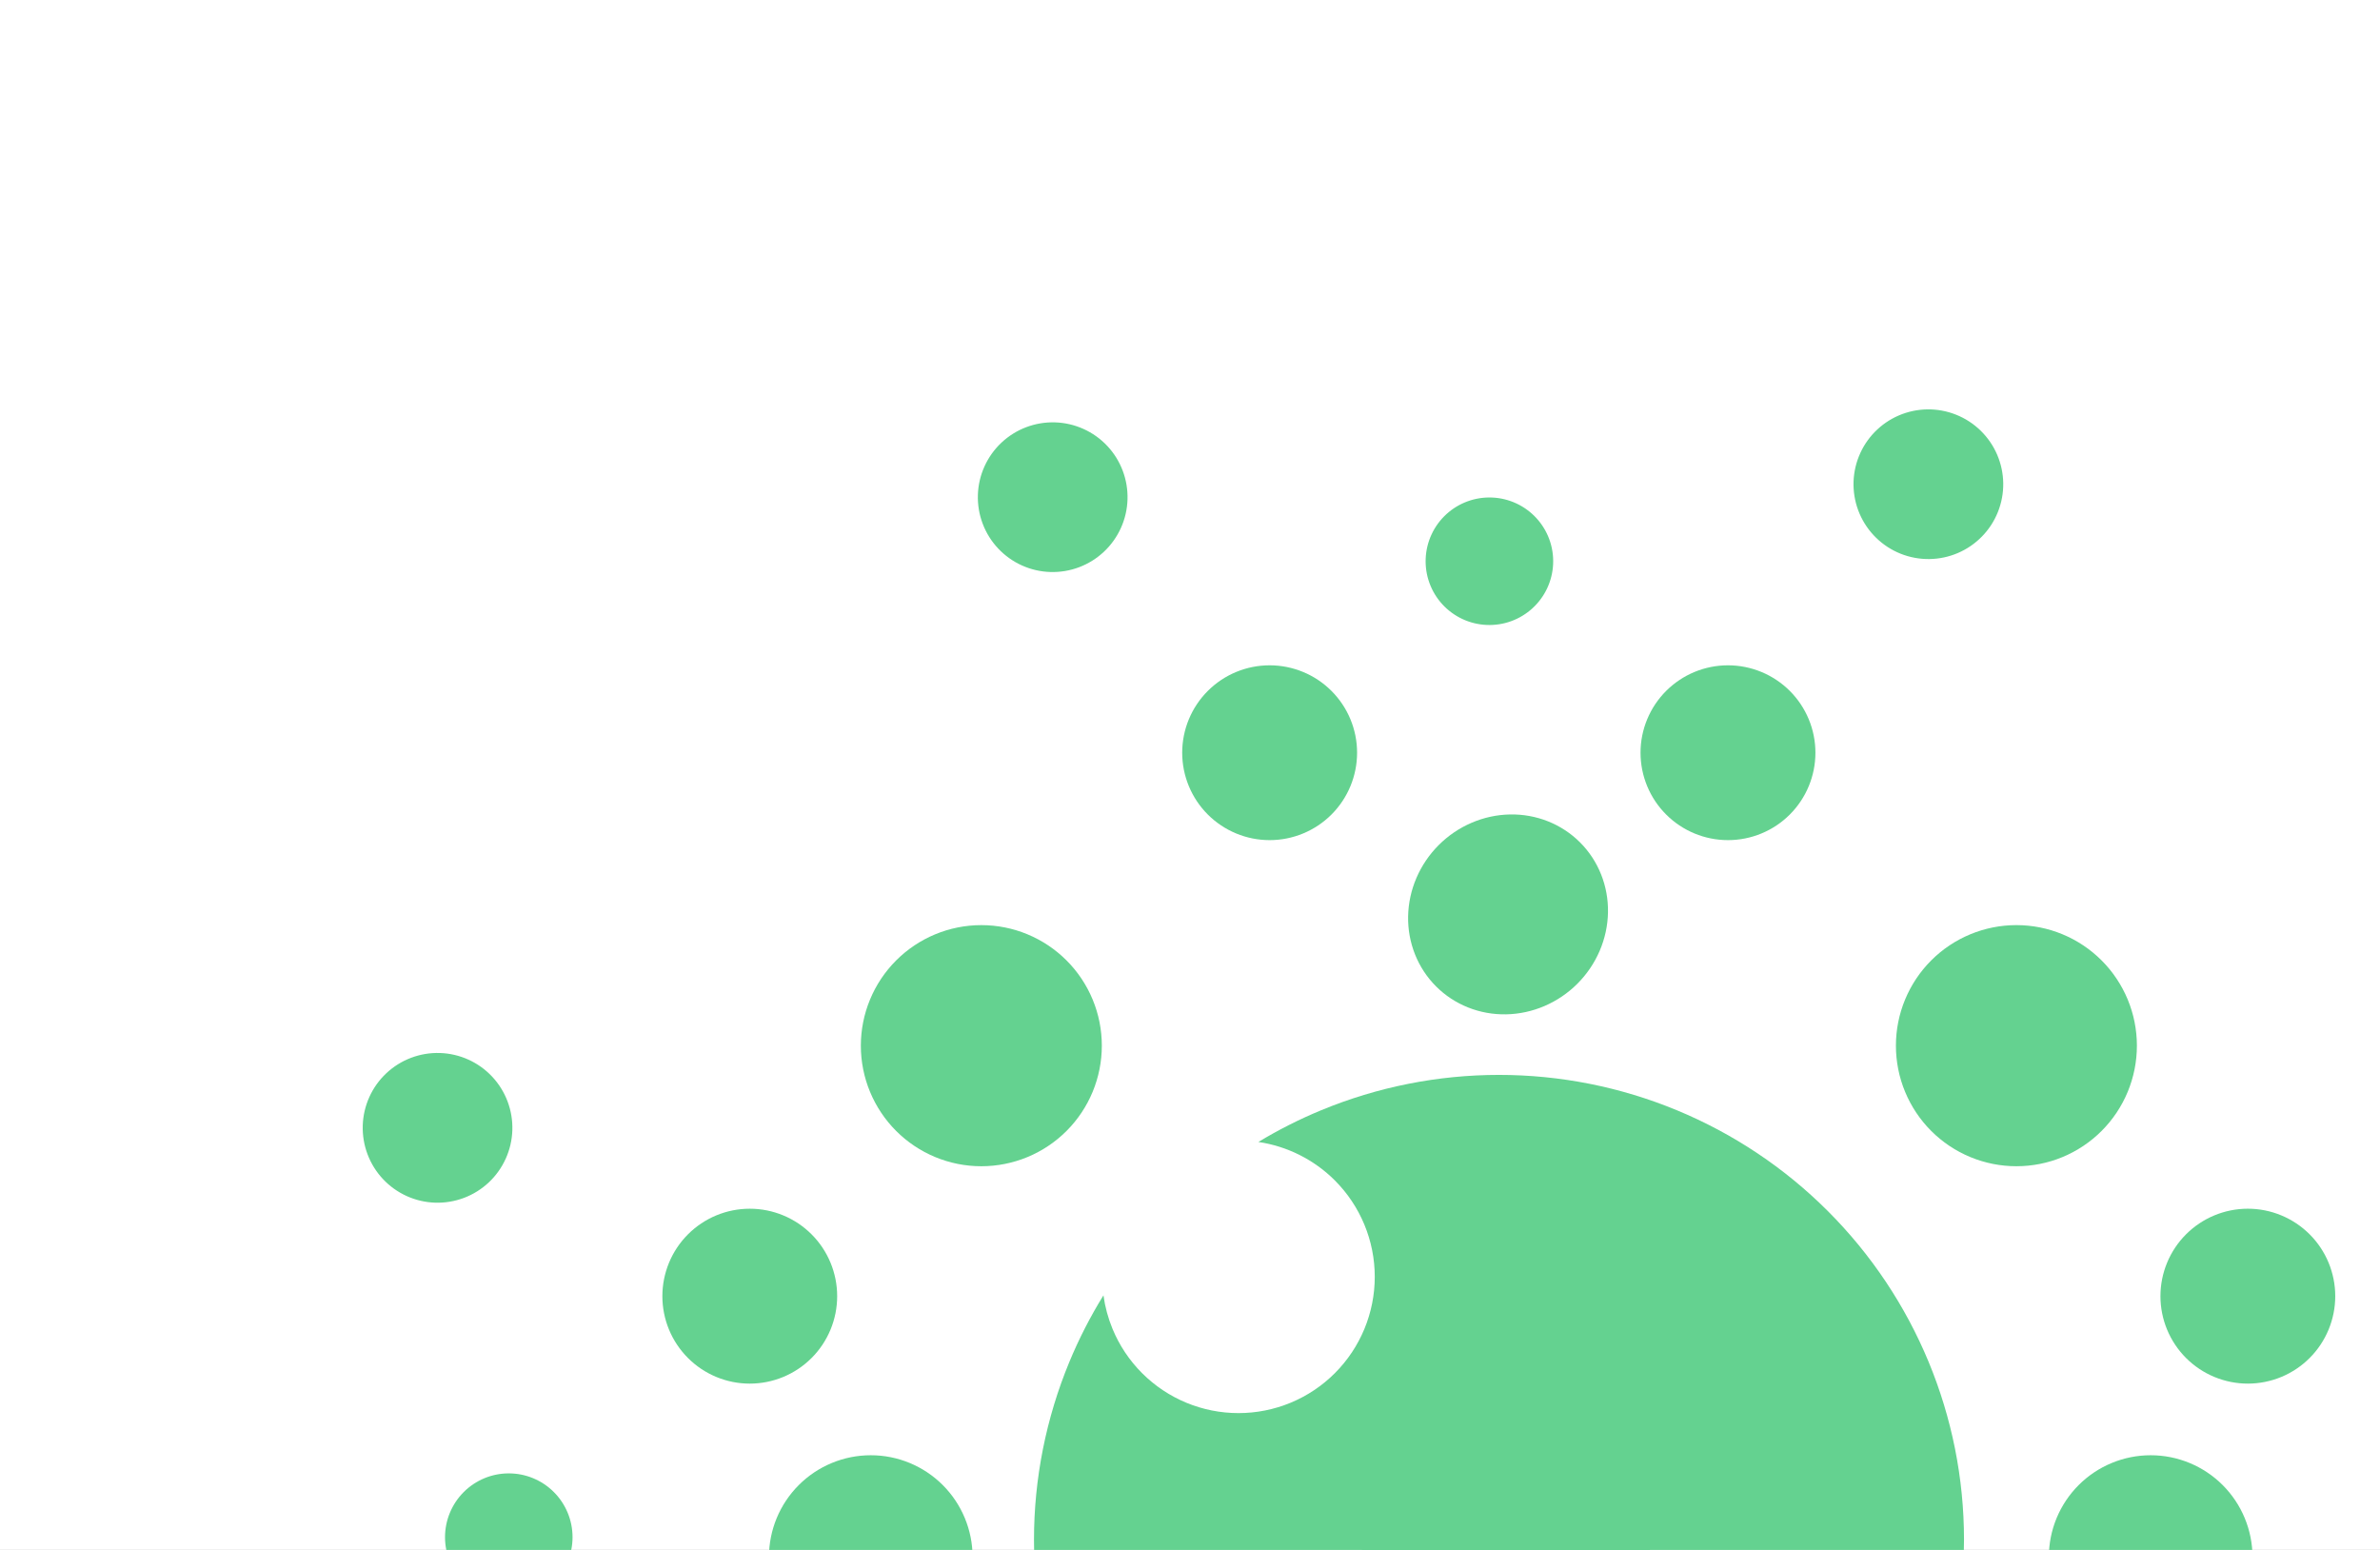
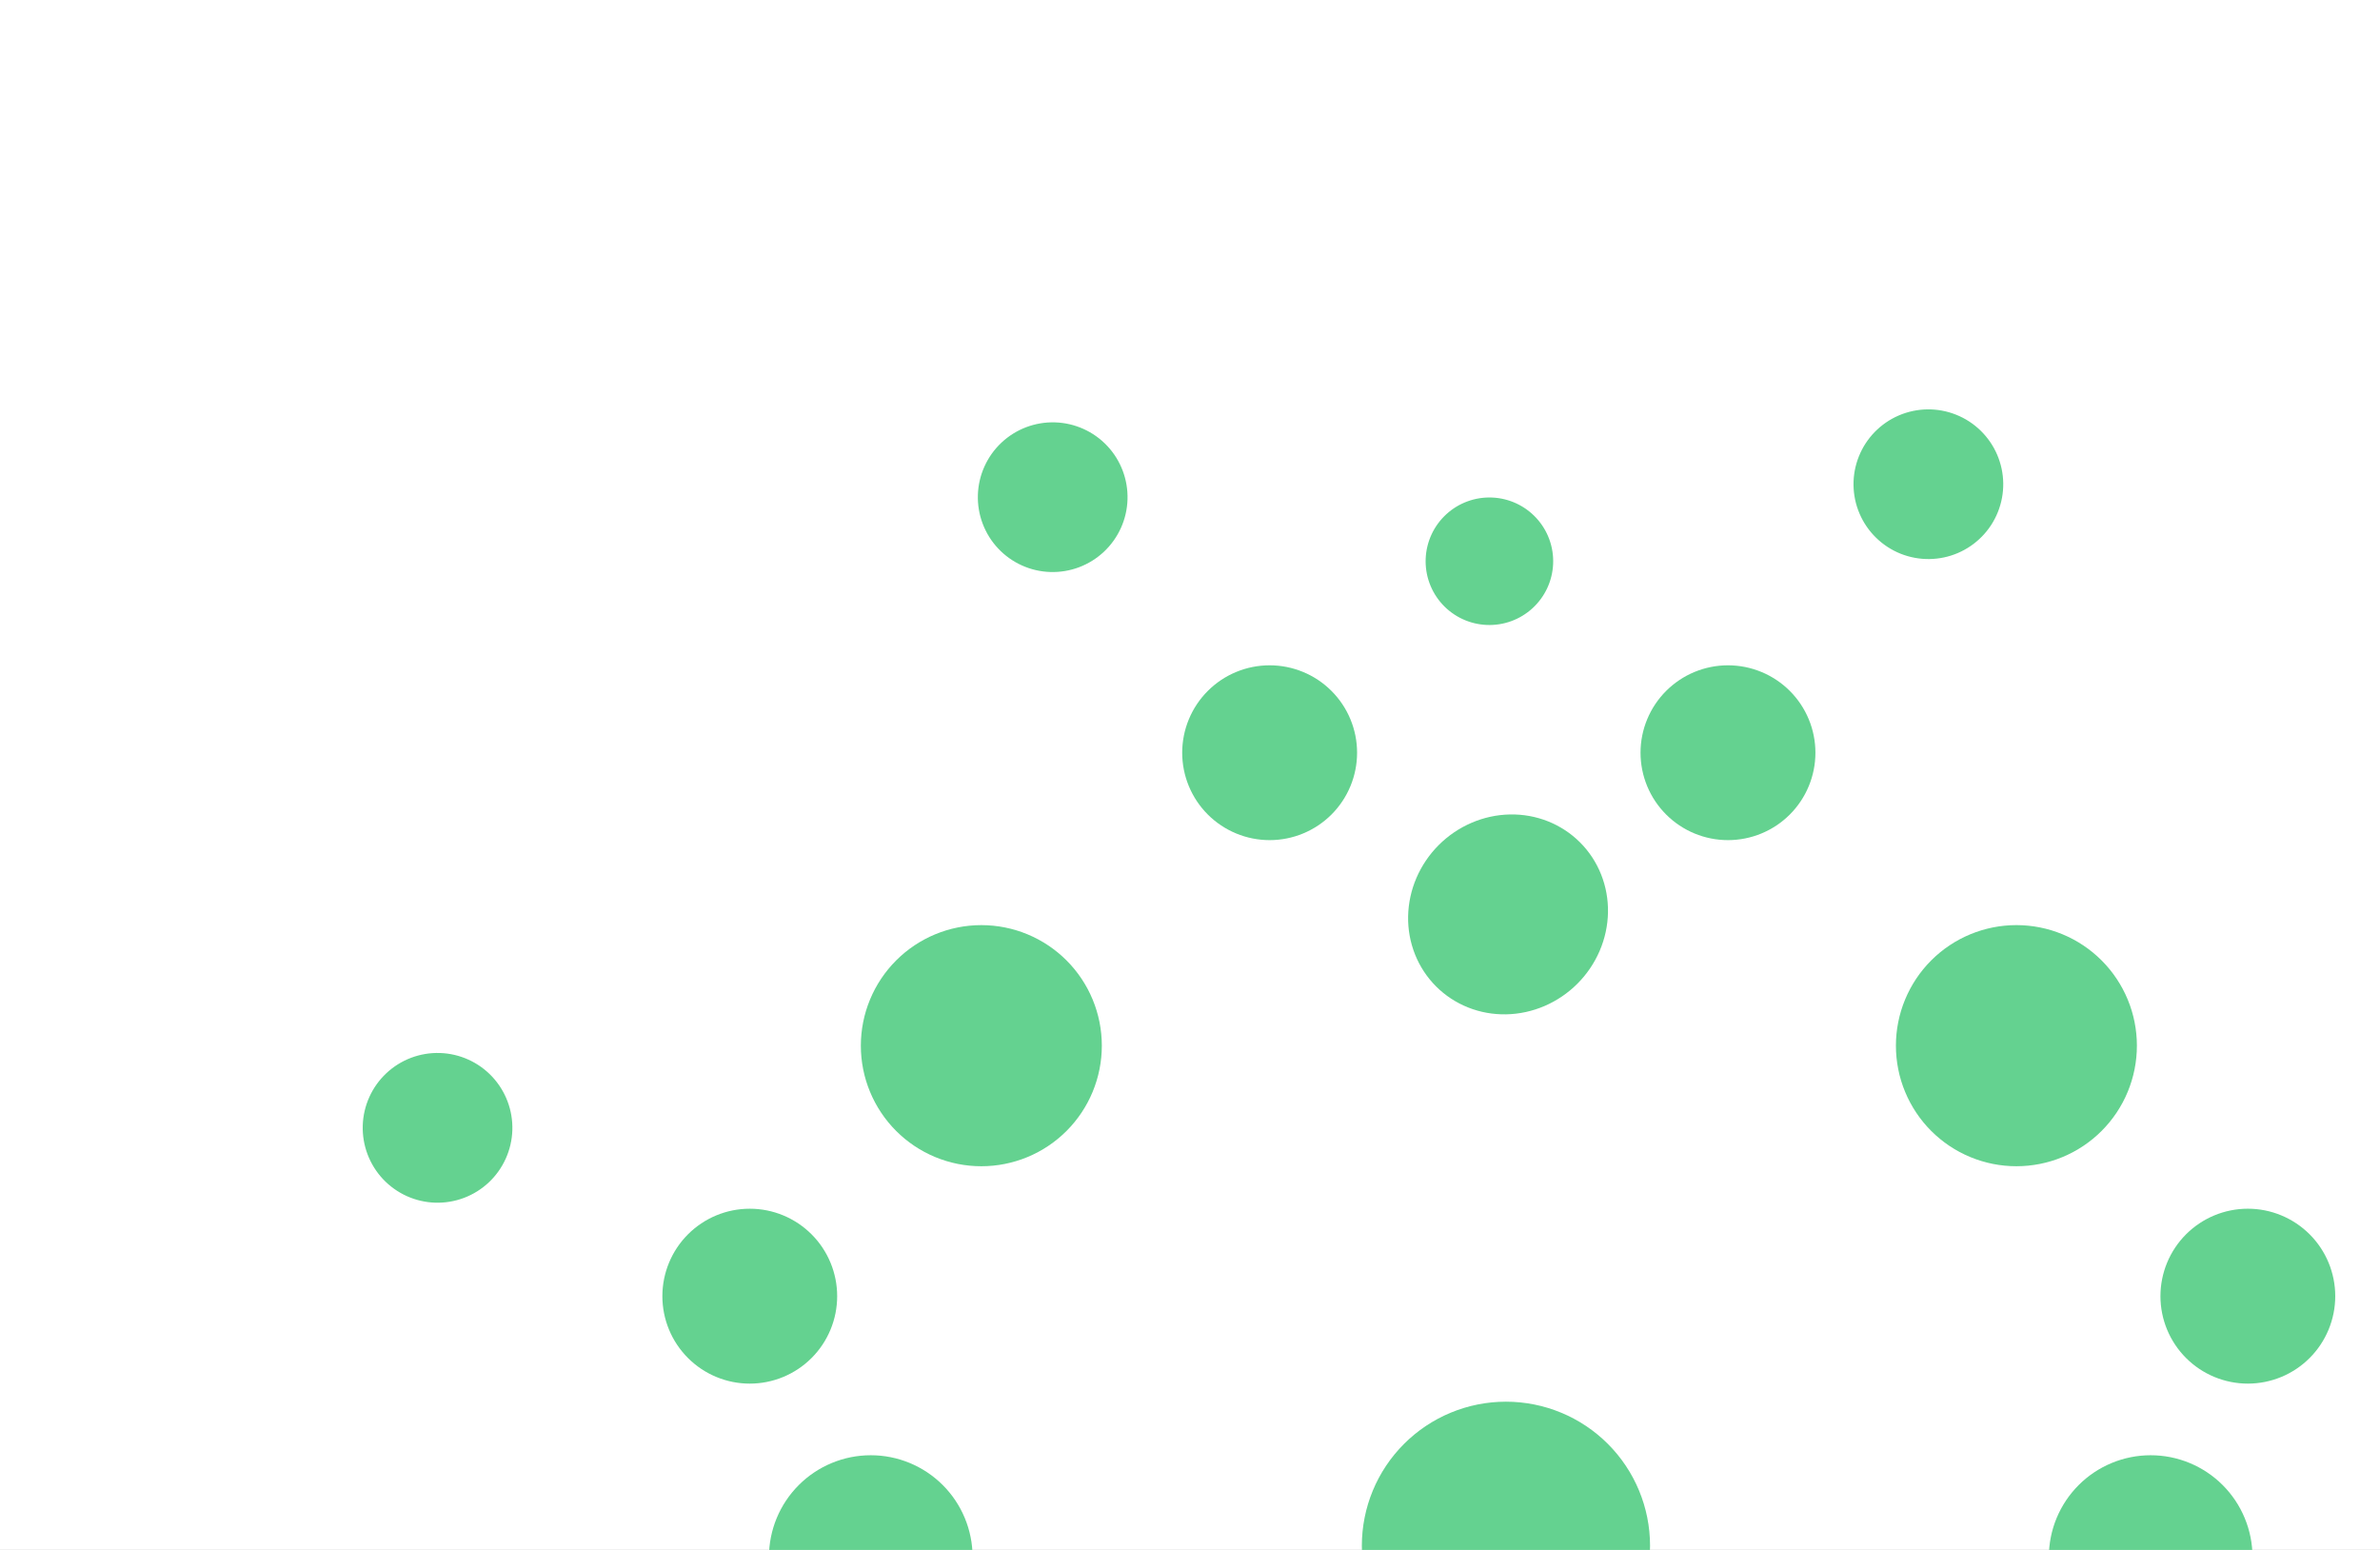
<svg xmlns="http://www.w3.org/2000/svg" width="215" height="140" viewBox="0 0 215 140" fill="none">
  <rect x="0" y="0" width="215" height="140" fill="#333333" stroke="none" />
  <g clip-path="url(#clip0_708_5651)">
    <rect width="215" height="140" fill="white" />
    <path d="M174.457 86.754C173.446 87.765 172.645 88.966 172.098 90.287C171.551 91.608 171.269 93.025 171.27 94.455C171.27 95.885 171.551 97.301 172.099 98.622C172.646 99.943 173.448 101.144 174.458 102.155C175.469 103.166 176.669 103.968 177.99 104.515C179.311 105.062 180.726 105.344 182.155 105.343C183.585 105.343 185 105.062 186.321 104.514C187.641 103.967 188.841 103.164 189.852 102.153C191.893 100.111 193.039 97.341 193.039 94.452C193.039 91.564 191.892 88.794 189.85 86.752C187.809 84.71 185.04 83.563 182.153 83.563C179.266 83.564 176.498 84.711 174.457 86.754V86.754Z" fill="#64D290" />
    <path d="M197.478 111.494C196.745 112.228 196.163 113.099 195.767 114.057C195.37 115.015 195.166 116.043 195.166 117.08C195.166 118.117 195.371 119.145 195.767 120.103C196.164 121.061 196.746 121.932 197.479 122.666C198.212 123.399 199.083 123.981 200.041 124.378C200.999 124.774 202.026 124.979 203.062 124.979C204.099 124.978 205.126 124.774 206.084 124.377C207.042 123.98 207.912 123.398 208.645 122.664C210.126 121.183 210.957 119.173 210.957 117.078C210.957 114.983 210.125 112.974 208.644 111.493C207.163 110.012 205.155 109.18 203.061 109.18C200.967 109.18 198.959 110.013 197.478 111.494V111.494Z" fill="#64D290" />
-     <path d="M41.889 134.776C41.354 135.311 40.93 135.946 40.641 136.645C40.351 137.344 40.202 138.093 40.202 138.85C40.202 139.607 40.351 140.356 40.641 141.055C40.93 141.754 41.355 142.389 41.89 142.924C42.424 143.459 43.059 143.884 43.758 144.173C44.457 144.463 45.206 144.612 45.962 144.612C46.718 144.611 47.467 144.462 48.166 144.173C48.865 143.883 49.5 143.459 50.034 142.923C51.114 141.843 51.721 140.377 51.721 138.849C51.721 137.321 51.114 135.855 50.033 134.775C48.953 133.694 47.488 133.087 45.961 133.087C44.433 133.088 42.969 133.695 41.889 134.776V134.776Z" fill="#64D290" />
    <path d="M136.983 45.475C136.297 45.156 135.555 44.974 134.799 44.942C134.043 44.909 133.288 45.025 132.577 45.284C131.866 45.543 131.213 45.939 130.655 46.45C130.097 46.962 129.645 47.578 129.326 48.263C129.006 48.949 128.824 49.691 128.791 50.446C128.758 51.202 128.874 51.956 129.133 52.667C129.392 53.378 129.788 54.031 130.299 54.588C130.81 55.145 131.426 55.597 132.112 55.916C133.497 56.562 135.082 56.63 136.518 56.108C137.954 55.585 139.123 54.513 139.769 53.129C140.415 51.744 140.484 50.16 139.962 48.724C139.439 47.289 138.367 46.12 136.983 45.475V45.475Z" fill="#64D290" />
    <path d="M62.148 111.495C61.415 112.229 60.833 113.099 60.437 114.058C60.04 115.016 59.836 116.044 59.836 117.081C59.836 118.118 60.04 119.145 60.437 120.104C60.834 121.062 61.416 121.933 62.149 122.666C62.882 123.4 63.753 123.982 64.711 124.378C65.669 124.775 66.695 124.98 67.732 124.979C68.769 124.979 69.796 124.775 70.754 124.378C71.712 123.981 72.582 123.399 73.315 122.665C74.796 121.184 75.627 119.174 75.627 117.079C75.627 114.984 74.795 112.975 73.314 111.494C71.833 110.013 69.825 109.18 67.731 109.181C65.637 109.181 63.629 110.013 62.148 111.495V111.495Z" fill="#64D290" />
    <path d="M161.684 62.408C160.95 61.675 160.079 61.093 159.121 60.697C158.162 60.3 157.135 60.096 156.098 60.096C155.06 60.096 154.033 60.3 153.075 60.697C152.117 61.094 151.246 61.676 150.512 62.409C149.779 63.142 149.197 64.013 148.8 64.971C148.403 65.929 148.199 66.955 148.199 67.992C148.199 69.029 148.404 70.056 148.801 71.014C149.198 71.972 149.78 72.842 150.514 73.575C151.995 75.055 154.005 75.887 156.1 75.887C158.195 75.887 160.204 75.055 161.685 73.574C163.166 72.093 163.998 70.085 163.998 67.99C163.998 65.897 163.165 63.888 161.684 62.408V62.408Z" fill="#64D290" />
    <path d="M120.279 62.408C119.546 61.675 118.675 61.093 117.717 60.697C116.758 60.3 115.731 60.096 114.694 60.096C113.656 60.096 112.629 60.3 111.671 60.697C110.712 61.094 109.842 61.676 109.108 62.409C108.375 63.142 107.793 64.013 107.396 64.971C106.999 65.929 106.795 66.955 106.795 67.992C106.795 69.029 107 70.056 107.397 71.014C107.794 71.972 108.376 72.842 109.109 73.575C110.591 75.055 112.6 75.887 114.695 75.887C116.79 75.887 118.799 75.055 120.281 73.574C121.762 72.093 122.594 70.085 122.594 67.99C122.594 65.897 121.761 63.888 120.279 62.408V62.408Z" fill="#64D290" />
    <path d="M80.953 86.755C79.942 87.766 79.141 88.967 78.594 90.288C78.047 91.609 77.766 93.025 77.766 94.456C77.766 95.886 78.047 97.302 78.595 98.623C79.142 99.944 79.944 101.144 80.955 102.156C81.965 103.167 83.165 103.969 84.486 104.516C85.807 105.063 87.222 105.345 88.652 105.344C90.081 105.344 91.496 105.062 92.817 104.515C94.138 103.968 95.337 103.165 96.348 102.154C98.389 100.111 99.535 97.341 99.535 94.453C99.535 91.565 98.388 88.795 96.346 86.753C94.305 84.711 91.536 83.564 88.649 83.564C85.762 83.564 82.994 84.712 80.953 86.755V86.755Z" fill="#64D290" />
    <path d="M145.245 130.421C144.036 129.213 142.601 128.254 141.021 127.601C139.442 126.947 137.749 126.611 136.04 126.611C134.33 126.611 132.638 126.948 131.058 127.602C129.479 128.256 128.044 129.214 126.836 130.423C125.627 131.631 124.668 133.065 124.014 134.644C123.36 136.223 123.024 137.915 123.024 139.623C123.024 141.332 123.361 143.024 124.015 144.602C124.67 146.181 125.629 147.615 126.838 148.823C129.279 151.263 132.59 152.633 136.043 152.633C139.495 152.632 142.806 151.261 145.247 148.821C147.688 146.381 149.059 143.071 149.059 139.62C149.058 136.17 147.686 132.86 145.245 130.421V130.421Z" fill="#64D290" />
    <path d="M136.401 73.568C135.216 73.591 134.037 73.846 132.934 74.321C131.83 74.795 130.822 75.479 129.968 76.333C129.114 77.187 128.431 78.195 127.956 79.299C127.482 80.403 127.227 81.581 127.204 82.766C127.182 83.952 127.394 85.121 127.827 86.208C128.26 87.295 128.906 88.277 129.729 89.1C130.551 89.922 131.534 90.568 132.621 91.001C133.707 91.434 134.877 91.645 136.062 91.622C138.456 91.577 140.77 90.582 142.495 88.857C144.22 87.132 145.214 84.818 145.259 82.424C145.304 80.03 144.396 77.752 142.735 76.091C141.073 74.43 138.795 73.523 136.401 73.568V73.568Z" fill="#64D290" />
    <path d="M203.481 140.645C203.481 139.437 203.243 138.241 202.78 137.126C202.318 136.01 201.64 134.996 200.786 134.142C199.932 133.288 198.918 132.611 197.802 132.148C196.686 131.686 195.49 131.449 194.282 131.449C193.074 131.449 191.878 131.687 190.763 132.149C189.647 132.612 188.633 133.289 187.779 134.143C186.925 134.997 186.247 136.011 185.785 137.127C185.323 138.243 185.086 139.439 185.086 140.647C185.086 143.087 186.055 145.426 187.78 147.151C189.505 148.875 191.845 149.844 194.284 149.844C196.724 149.843 199.063 148.874 200.788 147.149C202.512 145.424 203.481 143.085 203.481 140.645V140.645Z" fill="#64D290" />
-     <path fill-rule="evenodd" clip-rule="evenodd" d="M151.486 100.288C156.582 102.397 161.214 105.489 165.115 109.388C172.993 117.261 177.42 127.94 177.421 139.075C177.422 146.697 175.35 154.105 171.516 160.546C171.054 158.148 169.884 155.924 168.132 154.172C165.823 151.864 162.692 150.567 159.426 150.567C156.161 150.568 153.03 151.865 150.721 154.174C149.578 155.318 148.671 156.675 148.053 158.169C147.434 159.662 147.116 161.263 147.116 162.88C147.116 164.497 147.435 166.098 148.054 167.592C148.673 169.085 149.58 170.442 150.723 171.585C151.866 172.729 153.224 173.635 154.718 174.254C155.515 174.584 156.344 174.829 157.189 174.985C150.678 178.929 143.159 181.065 135.419 181.066C124.278 181.067 113.593 176.645 105.714 168.772C101.813 164.873 98.718 160.245 96.607 155.151C94.495 150.058 93.408 144.598 93.407 139.084C93.407 133.57 94.493 128.111 96.603 123.016C97.468 120.928 98.499 118.918 99.682 117.005C99.825 118.047 100.101 119.068 100.505 120.043C101.124 121.537 102.031 122.894 103.174 124.037C104.318 125.18 105.675 126.087 107.169 126.706C108.663 127.324 110.264 127.643 111.88 127.642C113.497 127.642 115.098 127.324 116.592 126.705C118.085 126.086 119.443 125.179 120.586 124.035C122.894 121.726 124.191 118.595 124.191 115.329C124.19 112.064 122.893 108.933 120.584 106.624C118.703 104.744 116.277 103.535 113.678 103.151C115.485 102.059 117.375 101.102 119.335 100.291C124.431 98.18 129.894 97.094 135.41 97.093C140.926 97.093 146.389 98.178 151.486 100.288ZM122.675 147.926C123.46 148.251 124.174 148.728 124.775 149.329C125.989 150.542 126.671 152.189 126.671 153.905C126.671 155.622 125.99 157.268 124.776 158.482C123.562 159.696 121.916 160.378 120.199 160.378C118.483 160.378 116.837 159.697 115.623 158.483C115.022 157.882 114.545 157.169 114.219 156.383C113.894 155.598 113.726 154.756 113.726 153.907C113.726 153.057 113.894 152.215 114.219 151.43C114.544 150.644 115.021 149.931 115.622 149.33C116.223 148.729 116.936 148.252 117.721 147.926C118.506 147.601 119.348 147.434 120.198 147.433C121.048 147.433 121.89 147.601 122.675 147.926Z" fill="#64D290" />
    <path d="M69.465 140.647C69.465 141.855 69.703 143.051 70.165 144.167C70.627 145.283 71.305 146.297 72.159 147.151C73.013 148.005 74.027 148.682 75.143 149.144C76.259 149.606 77.455 149.844 78.663 149.844C79.871 149.844 81.067 149.606 82.183 149.143C83.299 148.681 84.312 148.003 85.166 147.149C86.02 146.295 86.698 145.281 87.16 144.165C87.622 143.049 87.86 141.853 87.86 140.645C87.859 138.206 86.89 135.867 85.165 134.142C83.44 132.417 81.1 131.448 78.661 131.449C76.222 131.449 73.882 132.418 72.158 134.143C70.433 135.868 69.464 138.208 69.465 140.647V140.647Z" fill="#64D290" />
    <path d="M167.987 46.402C168.337 47.218 168.845 47.957 169.481 48.577C170.117 49.197 170.869 49.686 171.693 50.016C172.518 50.345 173.4 50.509 174.288 50.498C175.176 50.487 176.053 50.302 176.869 49.952C177.685 49.602 178.424 49.095 179.044 48.459C179.664 47.824 180.153 47.073 180.482 46.248C180.812 45.424 180.976 44.543 180.965 43.655C180.953 42.767 180.767 41.891 180.417 41.075C179.71 39.427 178.377 38.127 176.711 37.461C175.045 36.795 173.184 36.818 171.535 37.525C169.887 38.231 168.587 39.563 167.922 41.228C167.256 42.893 167.28 44.754 167.987 46.402V46.402Z" fill="#64D290" />
    <path d="M34.897 96.946C34.25 97.554 33.729 98.284 33.364 99.093C32.999 99.903 32.797 100.776 32.769 101.664C32.742 102.552 32.889 103.436 33.203 104.267C33.517 105.098 33.991 105.859 34.599 106.506C35.207 107.153 35.936 107.674 36.746 108.04C37.555 108.405 38.428 108.607 39.315 108.635C40.203 108.662 41.087 108.515 41.917 108.201C42.747 107.887 43.508 107.412 44.155 106.804C45.461 105.576 46.227 103.878 46.283 102.085C46.339 100.292 45.68 98.551 44.453 97.244C43.225 95.936 41.529 95.171 39.737 95.115C37.945 95.059 36.204 95.718 34.897 96.946V96.946Z" fill="#64D290" />
    <path d="M95.309 38.152C94.421 38.124 93.537 38.272 92.706 38.586C91.876 38.9 91.115 39.375 90.468 39.983C89.82 40.592 89.299 41.321 88.934 42.131C88.568 42.94 88.366 43.813 88.338 44.701C88.31 45.589 88.457 46.473 88.771 47.303C89.085 48.134 89.559 48.894 90.167 49.541C90.775 50.188 91.505 50.709 92.314 51.074C93.123 51.439 93.997 51.641 94.884 51.668C96.677 51.724 98.418 51.065 99.725 49.837C101.033 48.608 101.799 46.911 101.855 45.119C101.911 43.327 101.253 41.586 100.026 40.279C98.798 38.972 97.101 38.207 95.309 38.152V38.152Z" fill="#64D290" />
  </g>
  <defs>
    <clipPath id="clip0_708_5651">
      <rect width="215" height="140" fill="white" />
    </clipPath>
  </defs>
</svg>